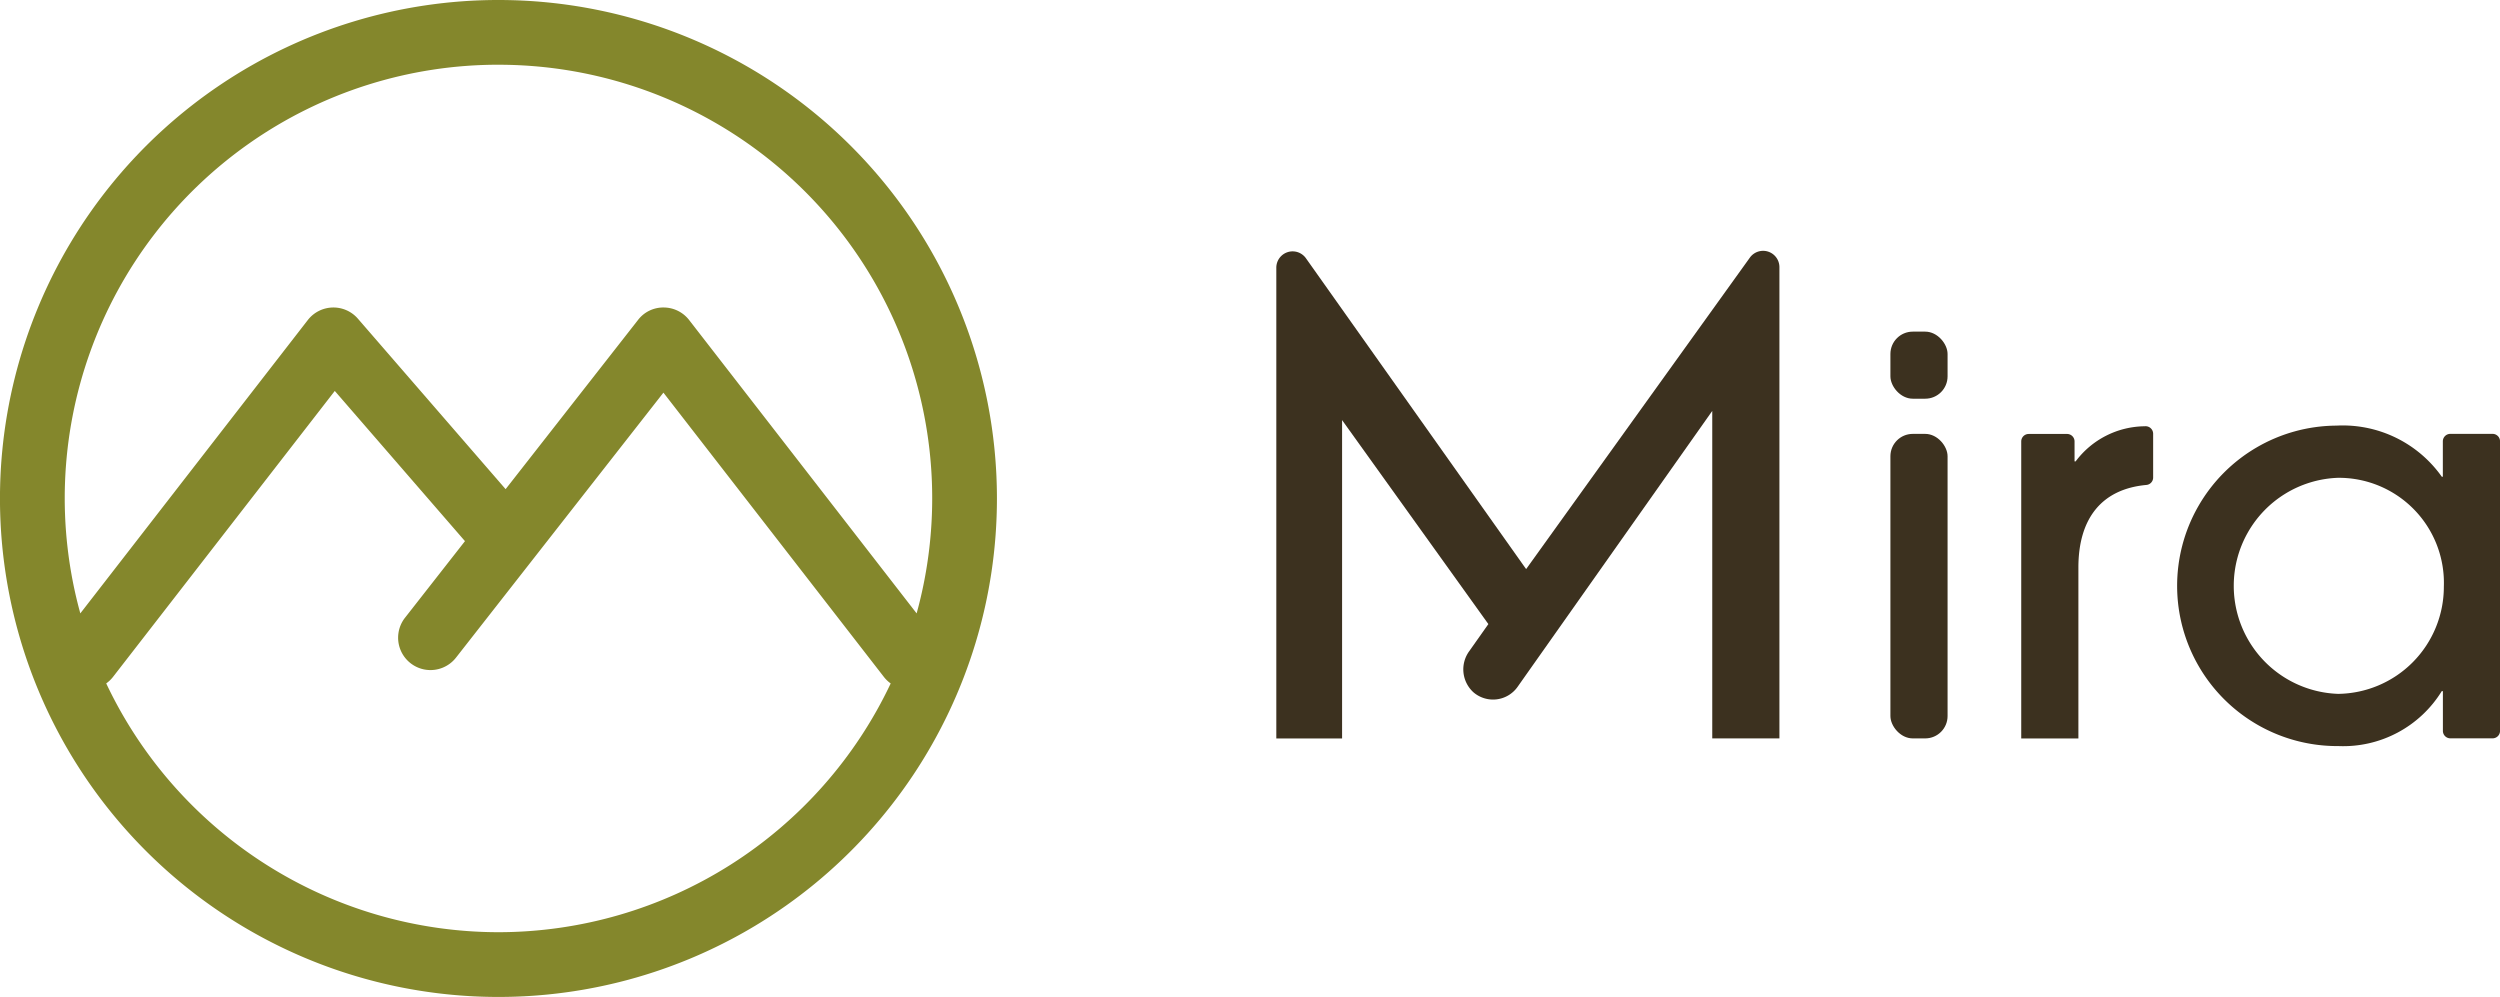
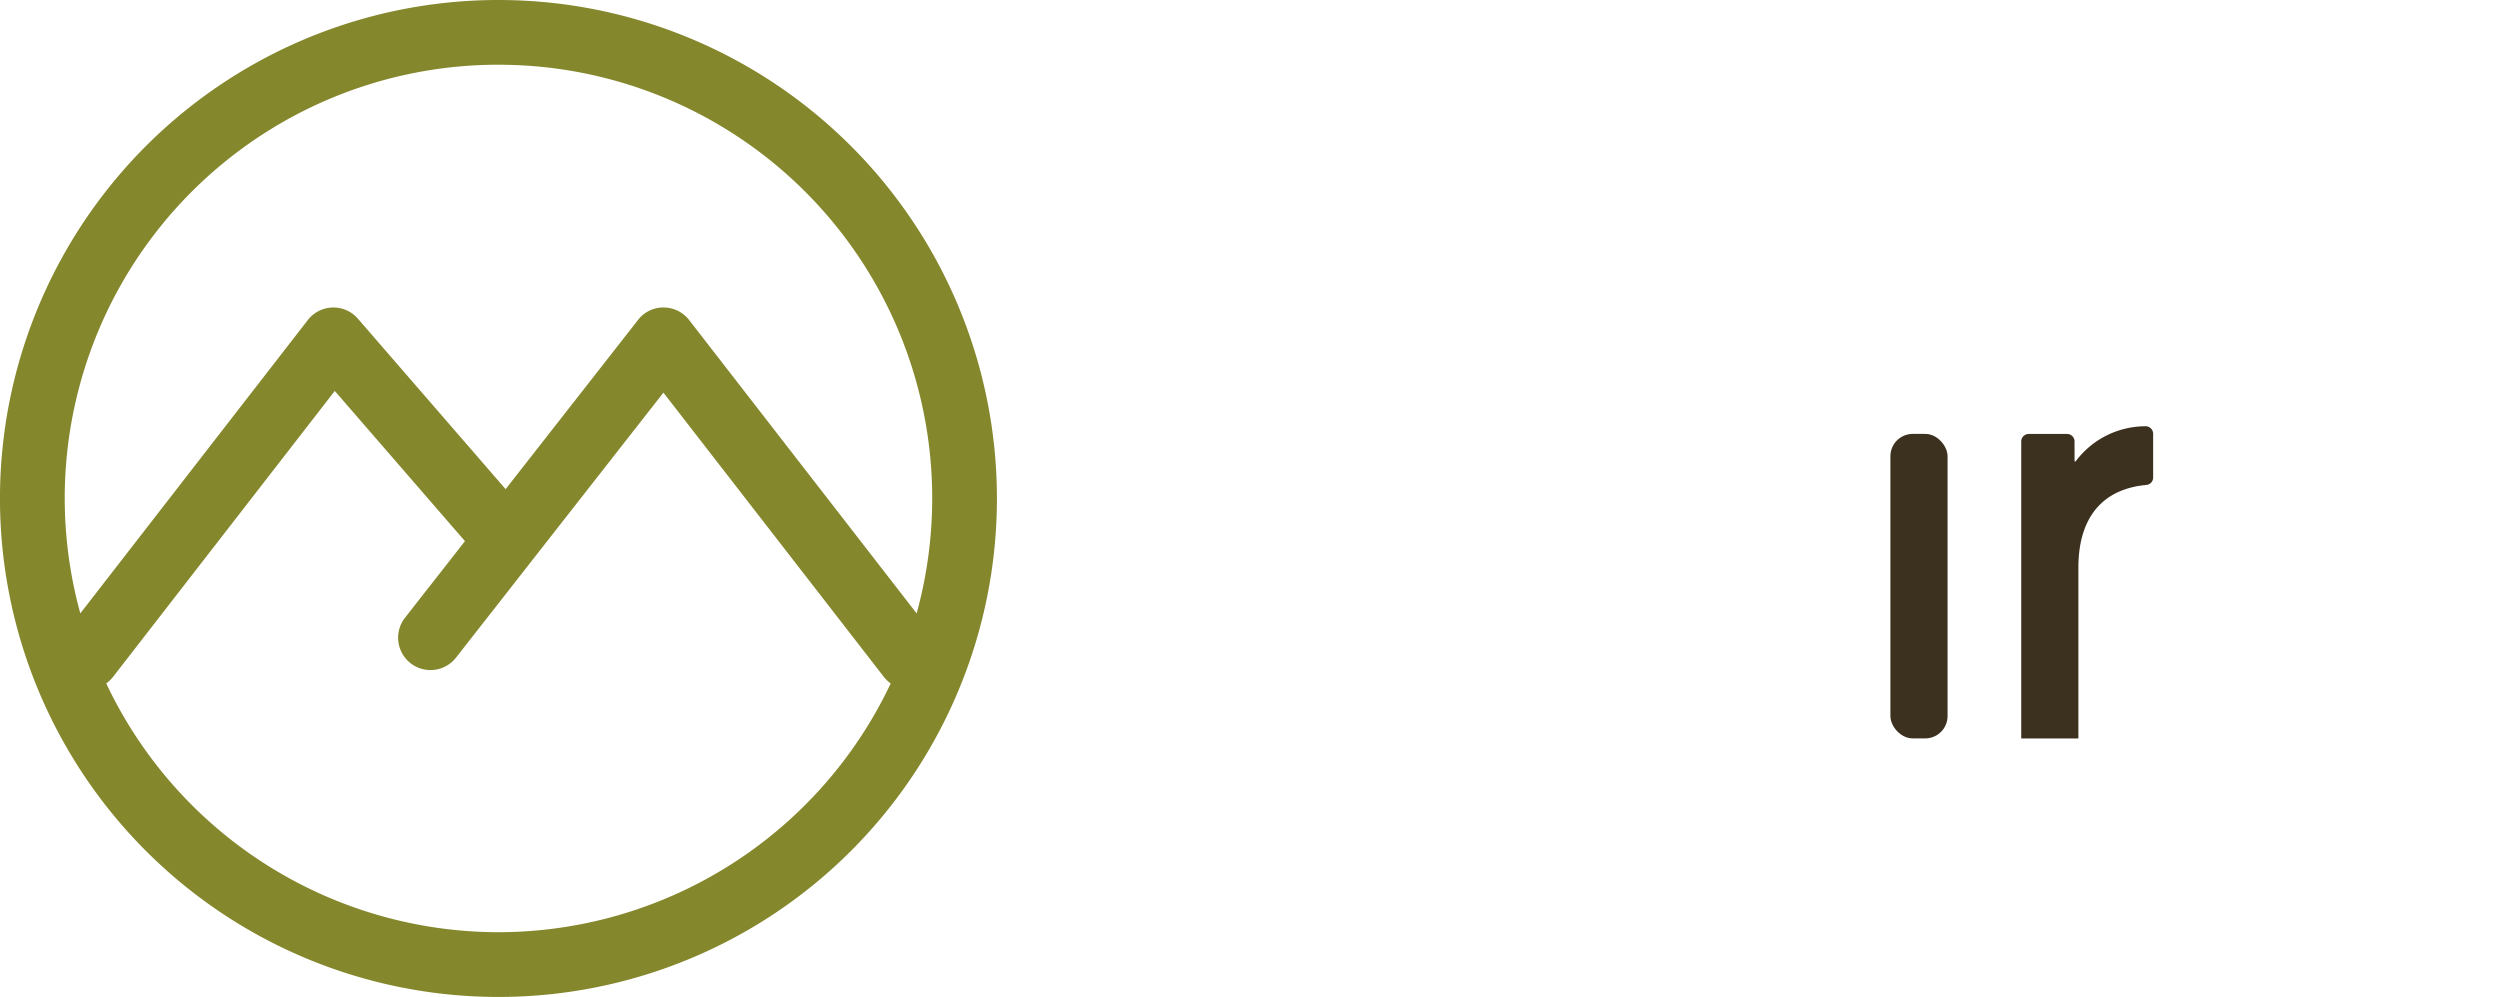
<svg xmlns="http://www.w3.org/2000/svg" width="129.239" height="51.537" viewBox="0 0 129.239 51.537">
  <g id="Group_253" data-name="Group 253" transform="translate(-112.643 -79.871)">
    <path id="Path_1939" data-name="Path 1939" d="M138.412,79.871A25.769,25.769,0,1,0,164.18,105.64,25.769,25.769,0,0,0,138.412,79.871Zm0,3.347a22.411,22.411,0,0,1,21.617,28.363L148.268,96.415a1.672,1.672,0,0,0-1.319-.648,1.641,1.641,0,0,0-1.321.642l-6.847,8.749-7.638-8.814a1.674,1.674,0,0,0-2.587.071L116.795,111.58a22.41,22.41,0,0,1,21.617-28.363Zm0,44.844A22.448,22.448,0,0,1,118.134,115.2a1.657,1.657,0,0,0,.349-.333l11.467-14.786,6.73,7.765-3.1,3.96a1.673,1.673,0,0,0,2.635,2.063l10.724-13.7,11.4,14.7a1.659,1.659,0,0,0,.349.333A22.449,22.449,0,0,1,138.412,128.062Z" transform="translate(0)" fill="#84872c" />
    <g id="Group_253-2" data-name="Group 253" transform="translate(178.624 92.838)">
      <rect id="Rectangle_68" data-name="Rectangle 68" width="2.955" height="15.742" rx="1.155" transform="translate(31.745 9.463)" fill="#3c311f" />
-       <rect id="Rectangle_69" data-name="Rectangle 69" width="2.955" height="3.467" rx="1.155" transform="translate(31.745 4.177)" fill="#3c311f" />
      <path id="Path_1940" data-name="Path 1940" d="M431.258,145.715a4.514,4.514,0,0,0-3.575,1.815h-.057V146.5a.386.386,0,0,0-.387-.387h-1.983a.386.386,0,0,0-.386.387v15.356h2.955v-8.838c0-2.521,1.19-4.059,3.52-4.27a.383.383,0,0,0,.344-.383V146.1A.39.39,0,0,0,431.258,145.715Z" transform="translate(-386.362 -136.646)" fill="#3c311f" />
-       <path id="Path_1941" data-name="Path 1941" d="M465.221,146.047h-2.182a.386.386,0,0,0-.386.387v1.83H462.6a6.271,6.271,0,0,0-5.456-2.643,8.283,8.283,0,1,0,.113,16.566,5.984,5.984,0,0,0,5.342-2.842h.057V161.4a.386.386,0,0,0,.386.387h2.182a.386.386,0,0,0,.386-.387V146.434A.386.386,0,0,0,465.221,146.047Zm-8,13.44a5.588,5.588,0,0,1,0-11.168,5.431,5.431,0,0,1,5.484,5.626A5.536,5.536,0,0,1,457.225,159.488Z" transform="translate(-402.35 -136.585)" fill="#3c311f" />
-       <path id="Path_1942" data-name="Path 1942" d="M334.282,118.972l-11.565,16.1-11.382-16.068a.843.843,0,0,0-1.532.488v24.334h3.4V127.369l7.562,10.546-.989,1.4a1.6,1.6,0,0,0,.216,2.124,1.553,1.553,0,0,0,2.284-.281l.441-.626h0l9.622-13.637v16.928h3.472V119.464A.843.843,0,0,0,334.282,118.972Z" transform="translate(-309.804 -118.619)" fill="#3c311f" />
    </g>
  </g>
</svg>